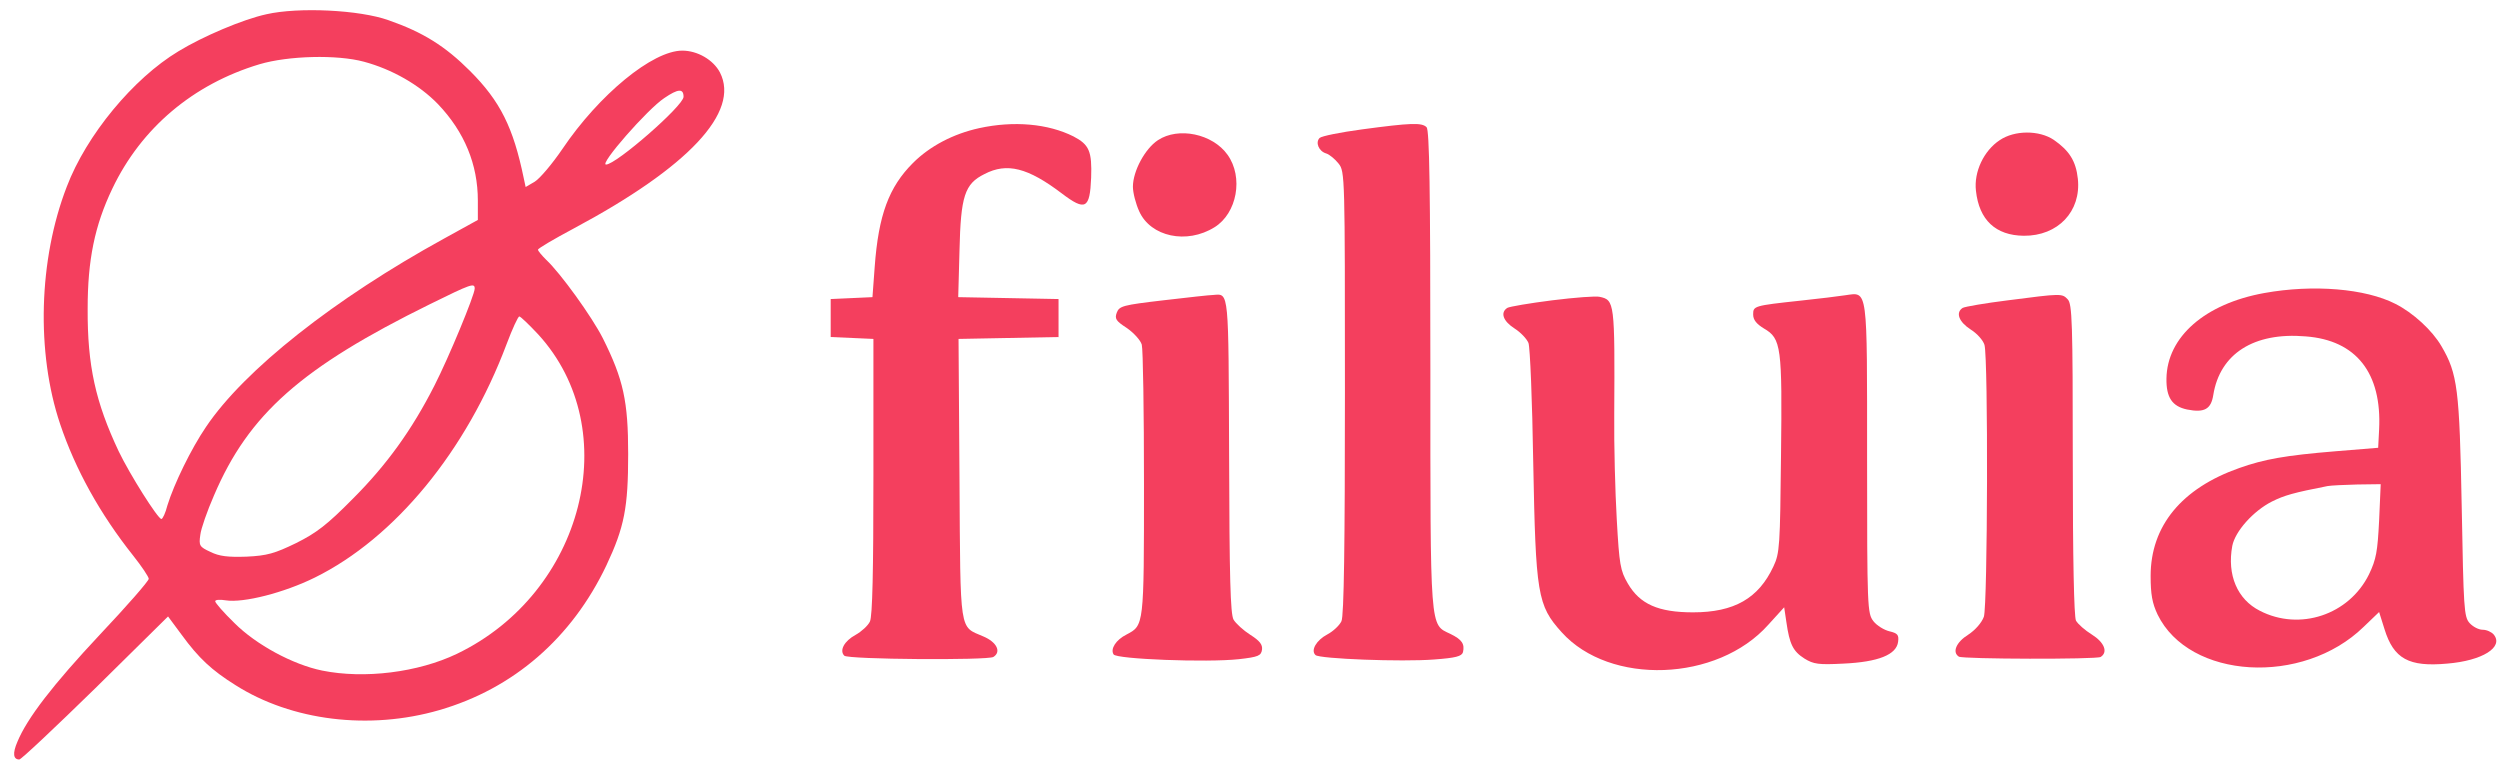
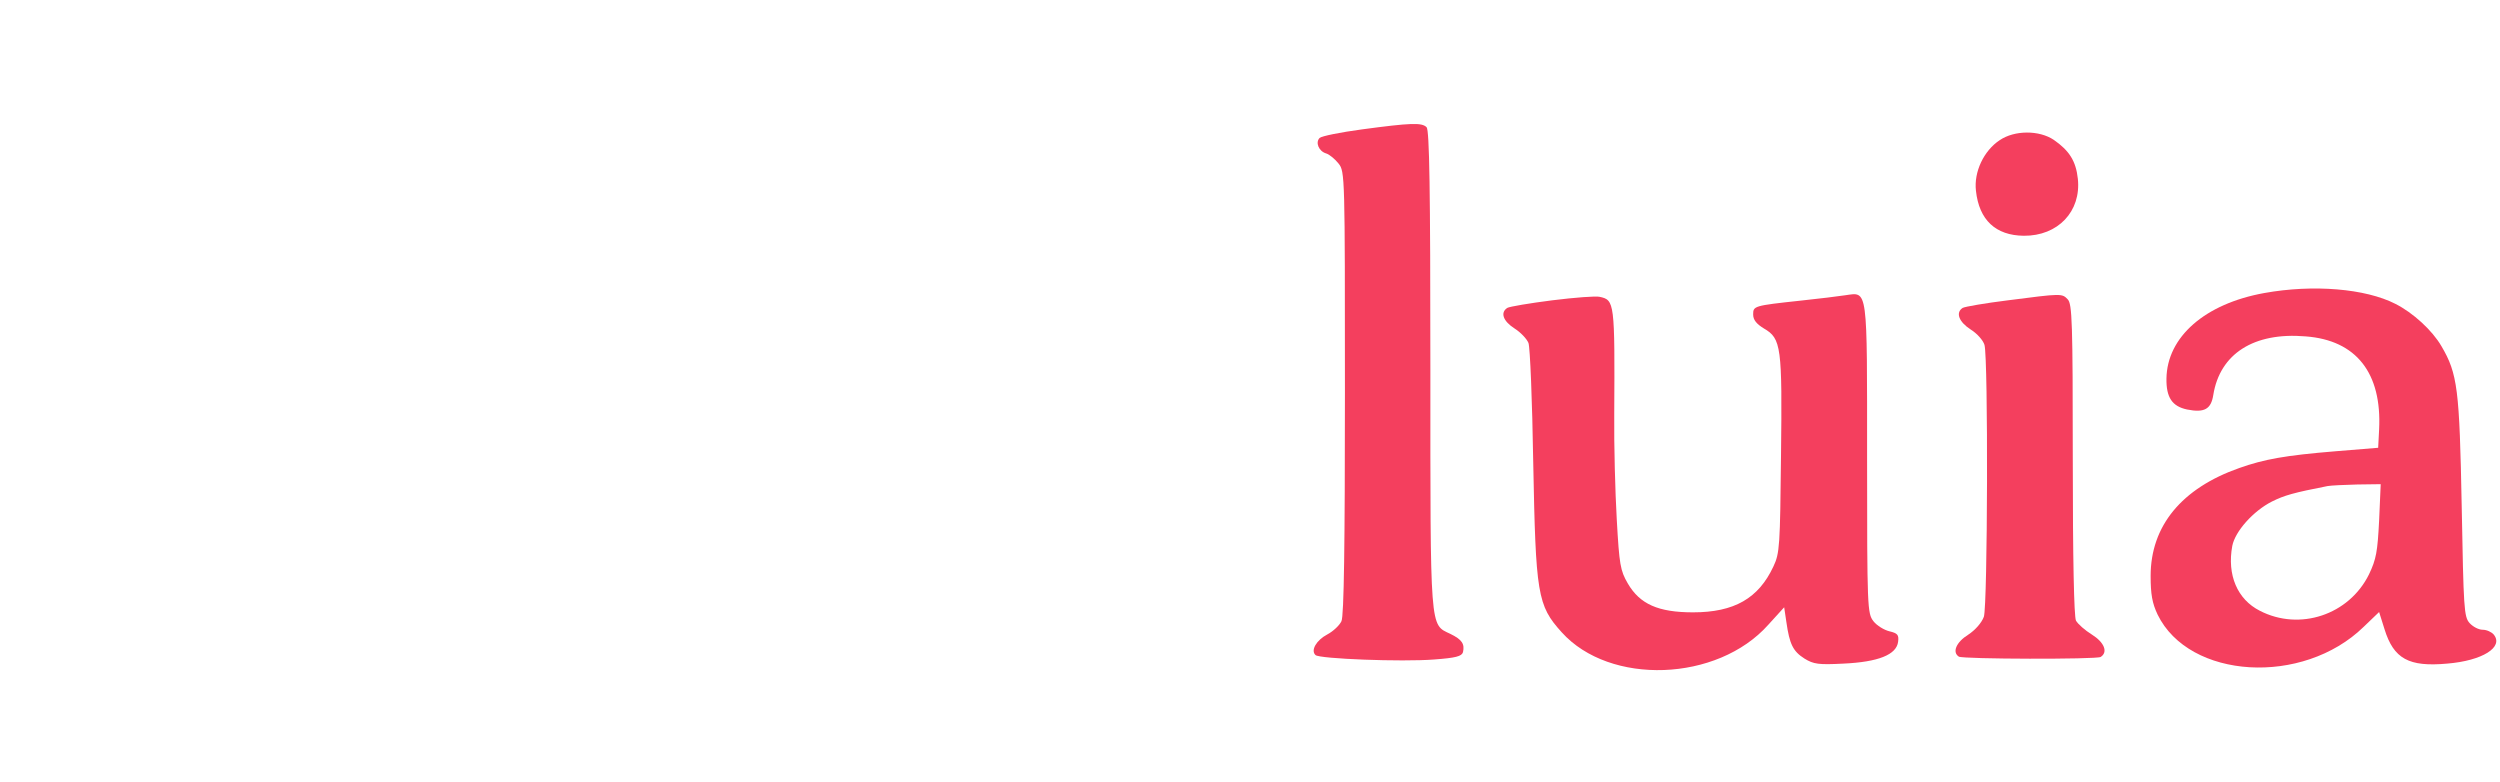
<svg xmlns="http://www.w3.org/2000/svg" version="1.0" width="790pt" height="247pt" viewBox="0 0 790 247" preserveAspectRatio="xMidYMid meet">
  <g transform="translate(0,247) scale(0.1,-0.1)" fill="#f43f5e" stroke="none">
-     <path d="M842 2425 c-74 -16 -201 -70 -278 -117 -143 -86 -291 -265 -353 -428 -89 -230 -97 -524 -21 -750 48 -143 126 -284 231 -416 27 -34 49 -67 49 -73 0 -7 -69 -86 -154 -176 -148 -158 -230 -264 -261 -339 -16 -37 -13 -56 6 -56 6 0 114 102 241 226 l229 226 43 -58 c54 -74 95 -112 170 -159 178 -113 423 -143 644 -79 235 68 419 228 528 457 57 121 69 183 69 352 0 167 -15 236 -80 366 -35 69 -134 206 -179 248 -14 14 -26 28 -26 32 0 4 51 34 113 67 363 194 526 368 462 493 -21 40 -71 69 -119 69 -94 0 -263 -139 -379 -311 -32 -47 -71 -93 -87 -103 l-29 -17 -6 28 c-33 160 -74 243 -170 339 -78 78 -148 122 -257 160 -92 33 -285 42 -386 19z m308 -150 c89 -24 175 -73 234 -134 84 -88 126 -191 126 -305 l0 -61 -107 -59 c-346 -190 -631 -415 -752 -595 -47 -69 -101 -180 -122 -248 -6 -24 -15 -43 -19 -43 -11 0 -100 141 -135 214 -73 155 -99 270 -98 451 0 153 22 262 78 379 91 191 255 330 465 393 91 27 245 31 330 8z m1010 -111 c0 -28 -213 -214 -245 -214 -22 0 131 175 184 210 44 30 61 31 61 4z m-660 -606 c0 -20 -82 -218 -127 -306 -71 -140 -151 -251 -258 -358 -82 -83 -115 -108 -179 -140 -68 -33 -92 -40 -157 -43 -58 -2 -86 1 -114 15 -35 16 -37 20 -32 54 2 19 22 76 43 124 110 258 277 405 683 605 130 64 141 68 141 49z m201 -145 c275 -301 144 -816 -257 -1009 -123 -59 -293 -80 -426 -53 -93 19 -209 82 -277 150 -34 33 -61 64 -61 69 0 5 15 6 33 3 56 -9 185 24 282 72 253 125 479 400 606 738 18 48 36 87 40 87 4 0 31 -26 60 -57z" />
-     <path d="M3094 2065 c-82 -18 -156 -57 -209 -110 -76 -76 -109 -164 -121 -329 l-7 -95 -66 -3 -66 -3 0 -60 0 -60 68 -3 67 -3 0 -434 c0 -299 -3 -442 -11 -459 -6 -13 -27 -32 -45 -42 -37 -20 -52 -50 -36 -66 12 -12 453 -15 471 -4 26 16 11 47 -32 65 -76 33 -72 3 -75 497 l-3 443 158 3 158 3 0 60 0 60 -158 3 -159 3 4 147 c4 172 16 211 79 242 71 37 137 20 244 -61 75 -57 89 -49 93 49 3 84 -6 105 -56 131 -80 40 -188 50 -298 26z" />
    <path d="M4303 2061 c-67 -9 -127 -21 -133 -27 -14 -14 -3 -42 21 -49 10 -3 28 -18 39 -32 20 -25 20 -38 20 -724 0 -477 -3 -706 -11 -722 -6 -13 -26 -32 -45 -42 -34 -18 -53 -50 -37 -65 12 -12 273 -22 375 -14 68 5 87 10 91 23 6 26 -3 40 -40 58 -65 31 -63 2 -63 836 0 572 -3 756 -12 765 -15 15 -49 14 -205 -7z" />
-     <path d="M3659 2027 c-41 -27 -79 -98 -79 -147 0 -19 9 -54 20 -78 36 -80 150 -105 238 -50 71 44 92 158 41 229 -47 66 -155 89 -220 46z" />
    <path d="M6319 2027 c-50 -33 -82 -100 -75 -160 10 -92 62 -141 151 -142 108 -1 182 77 171 180 -6 56 -27 89 -76 123 -46 31 -124 31 -171 -1z" />
    <path d="M7155 1544 c-188 -34 -307 -139 -309 -270 -1 -60 18 -88 65 -98 55 -11 76 1 83 46 21 130 128 199 292 185 160 -12 241 -116 232 -294 l-3 -58 -135 -11 c-158 -13 -225 -25 -304 -53 -182 -64 -280 -183 -280 -341 0 -58 5 -86 22 -122 100 -205 459 -226 651 -39 l49 47 17 -54 c29 -94 77 -120 198 -109 111 9 180 52 147 92 -7 8 -22 15 -35 15 -12 0 -30 9 -41 21 -18 20 -19 46 -25 368 -7 372 -13 420 -64 507 -29 50 -90 106 -146 134 -94 48 -259 62 -414 34z m363 -719 c-5 -98 -9 -122 -32 -170 -63 -128 -219 -180 -345 -115 -71 36 -104 113 -87 205 9 46 66 110 125 140 40 20 69 28 176 49 11 2 53 4 94 5 l74 1 -5 -115z" />
-     <path d="M3676 1521 c-128 -15 -139 -18 -147 -39 -7 -19 -3 -26 31 -48 22 -15 44 -39 48 -53 4 -14 7 -213 7 -441 0 -449 0 -446 -55 -475 -34 -17 -52 -46 -41 -63 9 -15 295 -26 396 -15 62 7 70 11 73 30 2 16 -7 28 -37 47 -22 14 -46 36 -53 48 -10 18 -13 133 -14 517 -2 526 0 513 -49 509 -11 0 -82 -8 -159 -17z" />
    <path d="M4905 1521 c-71 -9 -136 -20 -142 -24 -23 -15 -13 -42 23 -65 19 -12 39 -33 44 -46 5 -13 12 -183 15 -377 8 -417 13 -452 90 -537 152 -169 492 -157 653 24 l50 55 7 -47 c10 -70 21 -92 57 -115 29 -18 45 -20 123 -16 110 5 168 28 173 69 3 22 -2 27 -27 33 -17 4 -40 18 -51 32 -19 25 -20 40 -20 514 0 547 3 526 -69 516 -20 -3 -83 -11 -141 -17 -149 -16 -150 -17 -150 -44 0 -17 11 -30 34 -44 55 -32 58 -57 54 -402 -3 -285 -4 -308 -24 -350 -47 -101 -124 -145 -254 -145 -110 0 -168 26 -206 91 -24 41 -27 60 -35 202 -5 86 -9 236 -8 332 2 355 1 362 -46 372 -11 3 -78 -2 -150 -11z" />
    <path d="M6345 1521 c-72 -9 -136 -20 -143 -24 -23 -15 -12 -44 25 -68 21 -13 40 -35 44 -49 12 -44 10 -824 -2 -859 -7 -19 -27 -42 -50 -57 -37 -23 -51 -55 -29 -69 13 -8 435 -9 448 -1 24 15 12 46 -28 71 -21 13 -44 33 -50 44 -6 13 -10 189 -10 510 0 432 -2 491 -16 505 -18 19 -19 19 -189 -3z" />
  </g>
</svg>